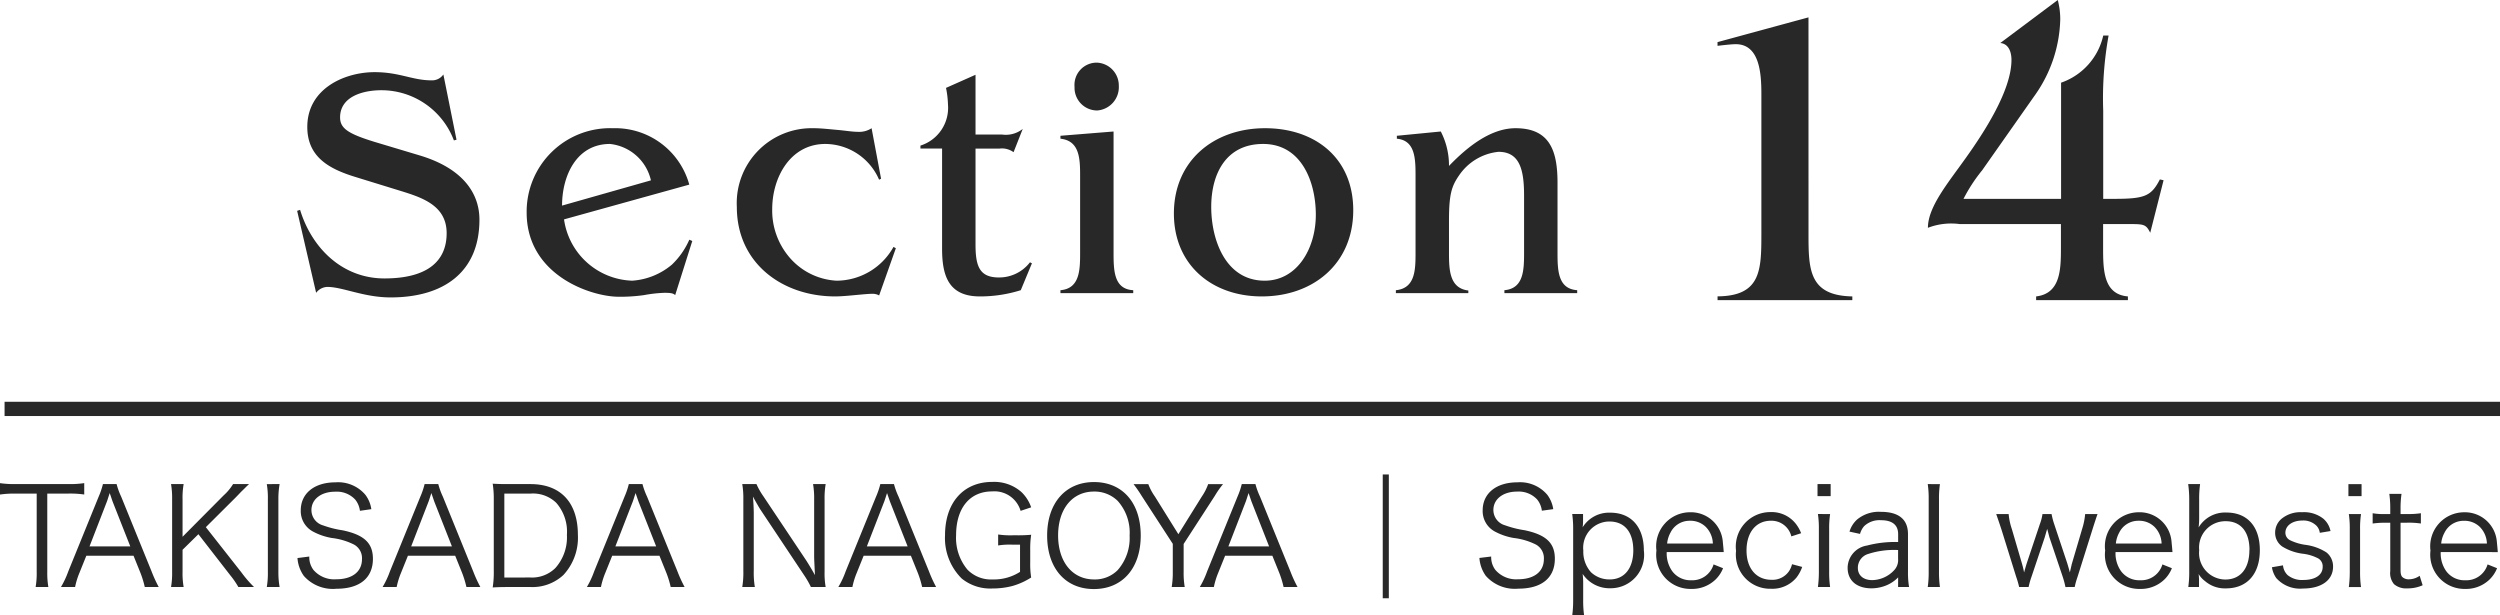
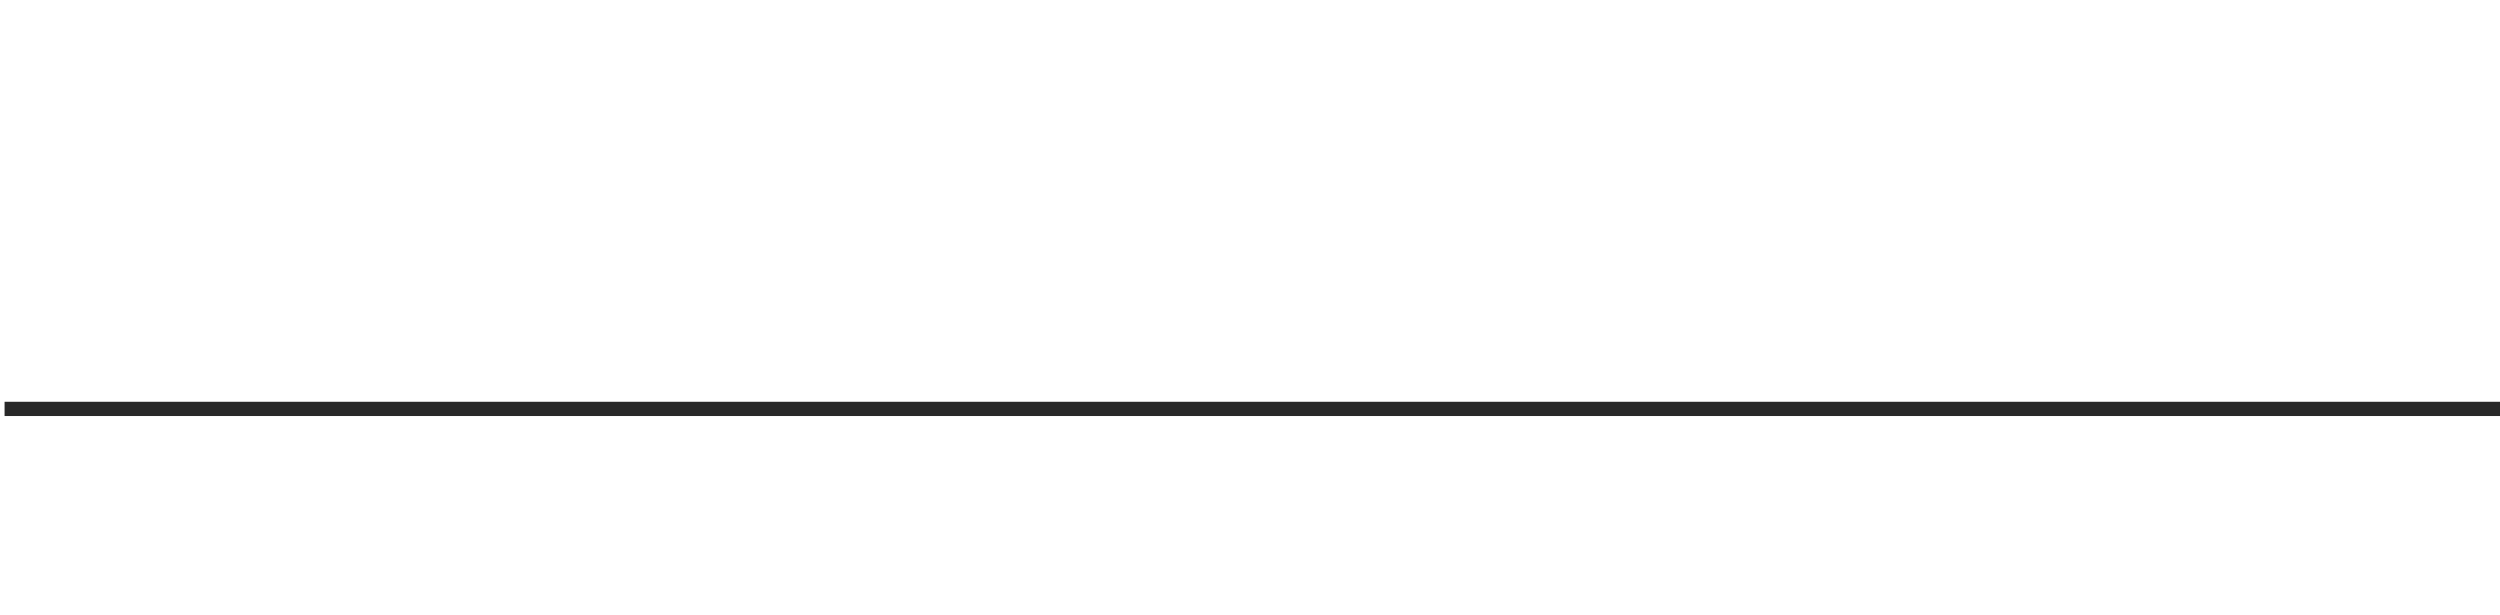
<svg xmlns="http://www.w3.org/2000/svg" width="175.367" height="43.173" viewBox="0 0 175.367 43.173">
  <g transform="translate(-143.133 -69.946)">
    <path d="M175.046.5H0v-1H175.046Z" transform="translate(143.454 98.629)" fill="#282828" />
-     <path d="M10.925-15.341a.955.955,0,0,1-.828.414c-1.357,0-2.231-.575-4-.575C4-15.5,1.38-14.352,1.38-11.661c0,2.116,1.541,2.944,3.335,3.5l3.059.943c1.564.483,3.381,1.012,3.381,3.013s-1.4,3.174-4.37,3.174C3.841-1.035,1.7-3.151.874-5.842l-.207.069L2-.023a1.024,1.024,0,0,1,.782-.414C3.864-.437,5.336.3,7.222.3c3.772,0,6.233-1.817,6.233-5.451,0-1.886-1.2-3.611-4.186-4.508l-3.22-.966c-1.771-.552-2.369-.92-2.369-1.7,0-1.472,1.61-1.909,2.9-1.909a5.436,5.436,0,0,1,5.083,3.519l.184-.046Zm17.25,7.728a5.389,5.389,0,0,0-5.359-3.956,5.856,5.856,0,0,0-6.049,5.911C16.767-1.242,21.3.253,23.23.253A11.962,11.962,0,0,0,25,.138a9.662,9.662,0,0,1,1.426-.161c.414,0,.621.023.759.161l1.2-3.795-.207-.092A5.445,5.445,0,0,1,26.956-2,4.811,4.811,0,0,1,24.173-.874a4.994,4.994,0,0,1-4.784-4.3ZM19.251-6.141c0-2.093,1.012-4.324,3.358-4.324a3.3,3.3,0,0,1,2.875,2.553Zm21.712-5.428a1.567,1.567,0,0,1-.966.253c-.391,0-.92-.092-1.472-.138-.529-.046-1.1-.115-1.633-.115a5.256,5.256,0,0,0-5.382,5.52c0,3.956,3.2,6.279,6.9,6.279.368,0,.9-.046,1.38-.092.506-.046.966-.092,1.219-.092a.935.935,0,0,1,.483.115l1.173-3.312L42.5-3.243a4.586,4.586,0,0,1-4,2.369,4.668,4.668,0,0,1-3.335-1.679,5.055,5.055,0,0,1-1.173-3.335c0-2.254,1.288-4.577,3.726-4.577a4.138,4.138,0,0,1,3.772,2.507l.138-.069Zm7.291-3.749-2.07.92a6.8,6.8,0,0,1,.138,1.173A2.778,2.778,0,0,1,44.39-10.35v.207h1.518v7.015c0,1.886.437,3.358,2.645,3.358a9.481,9.481,0,0,0,2.875-.437l.782-1.886-.138-.069A2.723,2.723,0,0,1,49.887-1.1c-1.38,0-1.633-.828-1.633-2.323v-6.716h1.679a1.374,1.374,0,0,1,.989.253l.644-1.633a1.913,1.913,0,0,1-1.472.391h-1.84Zm9.683,3.979-3.726.3v.207c1.357.138,1.38,1.426,1.38,2.622v5.382c0,1.2-.023,2.507-1.38,2.622V0h5.106V-.207c-1.357-.069-1.38-1.38-1.38-2.622Zm-1.173-4.83a1.56,1.56,0,0,0-1.564,1.7,1.592,1.592,0,0,0,1.587,1.656,1.64,1.64,0,0,0,1.518-1.725A1.606,1.606,0,0,0,56.764-16.169ZM74.75-5.819c0-3.657-2.668-5.75-6.187-5.75-3.588,0-6.394,2.277-6.394,5.98,0,3.611,2.668,5.819,6.164,5.819C71.944.23,74.75-2.07,74.75-5.819Zm-6.325-4.646c2.714,0,3.7,2.691,3.7,4.968,0,2.369-1.311,4.623-3.588,4.623-2.737,0-3.749-2.852-3.749-5.175S65.826-10.465,68.425-10.465ZM89.079-7.728c0-2.208-.506-3.841-2.944-3.841-1.794,0-3.45,1.38-4.669,2.645a5.19,5.19,0,0,0-.575-2.415l-3.082.3v.207c1.288.115,1.311,1.4,1.311,2.6v5.405c0,1.2-.023,2.484-1.38,2.622V0h5.083V-.184c-1.334-.161-1.357-1.472-1.357-2.668V-5.106c0-1.817.184-2.392.69-3.128a3.8,3.8,0,0,1,2.783-1.679c1.518,0,1.794,1.311,1.794,3.082v3.979c0,1.219-.023,2.53-1.38,2.645V0h5.106V-.207c-1.357-.092-1.38-1.4-1.38-2.645Z" transform="translate(163.309 90.509)" fill="#282828" />
-     <path d="M10.991-19.836,4.611-18.1v.261s.928-.116,1.276-.116c1.682,0,1.8,2.059,1.8,3.509v9.773c0,2.581-.029,4.379-3.074,4.408V0h9.454V-.261c-3.045-.058-3.074-1.885-3.074-4.408ZM31.668-18.56a4.556,4.556,0,0,1-2.958,3.306v8.149H21.866a11.29,11.29,0,0,1,1.305-2l3.77-5.365a9.576,9.576,0,0,0,1.711-5.22,5.322,5.322,0,0,0-.174-1.363l-4.031,3.016c.609.058.783.667.783,1.189,0,2.146-1.943,5.1-3.161,6.815-1.276,1.8-2.7,3.48-2.7,4.959A4.542,4.542,0,0,1,21.6-5.336h7.1v1.653c0,1.537-.029,3.219-1.74,3.422V0h6.438V-.261c-1.711-.145-1.74-1.827-1.74-3.422V-5.336h1.885c.986,0,1.131.029,1.421.609L35.9-8.41l-.261-.058c-.609,1.189-1.073,1.363-3.248,1.363h-.725v-6.177a24.755,24.755,0,0,1,.377-5.278Z" transform="translate(259.001 91)" fill="#282828" />
-     <path d="M3.449-6.612H4.921a6.832,6.832,0,0,1,1.121.066v-.8a6.682,6.682,0,0,1-1.121.067h-3.7A6.7,6.7,0,0,1,.133-7.344v.8a6.828,6.828,0,0,1,1.092-.066H2.707v5.481A5.664,5.664,0,0,1,2.632-.057h.893a5.859,5.859,0,0,1-.076-1.074ZM11.267-.057a9.445,9.445,0,0,1-.5-1.093L8.635-6.393a5.137,5.137,0,0,1-.323-.884H7.353a5.409,5.409,0,0,1-.3.884L4.921-1.15A6.064,6.064,0,0,1,4.408-.057H5.4a5.312,5.312,0,0,1,.295-.969l.494-1.226H9.5l.494,1.226a6.82,6.82,0,0,1,.295.969ZM9.272-2.907H6.413L7.628-6.042c.019-.038.048-.143.1-.295.019-.067.057-.171.1-.313.18.523.18.532.209.608Zm5.3-1.349L16.625-6.3c.028-.029.142-.142.313-.323.124-.133.266-.266.418-.418.076-.076.076-.076.247-.238H16.483a3.543,3.543,0,0,1-.656.788L12.939-3.582V-6.213a5.494,5.494,0,0,1,.076-1.064h-.884a6.018,6.018,0,0,1,.076,1.064v5.092a5.684,5.684,0,0,1-.076,1.064h.884a5.62,5.62,0,0,1-.076-1.064V-2.669L14.05-3.762,16.292-.874a5.783,5.783,0,0,1,.561.817h1.1a8.254,8.254,0,0,1-.893-1.035Zm4.275-3.021a5.684,5.684,0,0,1,.076,1.064v5.092a5.749,5.749,0,0,1-.076,1.064h.9a5.884,5.884,0,0,1-.086-1.064V-6.213a5.958,5.958,0,0,1,.086-1.064Zm7.334,1.758a2.194,2.194,0,0,0-.418-1.007,2.5,2.5,0,0,0-2.1-.874c-1.472,0-2.432.769-2.432,1.966a1.622,1.622,0,0,0,.884,1.5,4.309,4.309,0,0,0,1.292.437,4.669,4.669,0,0,1,1.567.466,1.085,1.085,0,0,1,.551,1.016c0,.883-.684,1.415-1.815,1.415a1.923,1.923,0,0,1-1.587-.655,1.479,1.479,0,0,1-.294-.941L21-2.09a2.448,2.448,0,0,0,.447,1.254,2.712,2.712,0,0,0,2.289.9c1.634,0,2.556-.76,2.556-2.1,0-1.1-.608-1.681-2.128-2a6.955,6.955,0,0,1-1.359-.342,1.118,1.118,0,0,1-.826-1.074c0-.769.684-1.292,1.663-1.292a1.762,1.762,0,0,1,1.406.551,1.551,1.551,0,0,1,.333.789ZM33.829-.057a9.446,9.446,0,0,1-.5-1.093L31.2-6.393a5.137,5.137,0,0,1-.323-.884h-.959a5.409,5.409,0,0,1-.3.884L27.483-1.15A6.064,6.064,0,0,1,26.97-.057h.988a5.312,5.312,0,0,1,.295-.969l.494-1.226h3.316l.494,1.226a6.819,6.819,0,0,1,.294.969Zm-1.995-2.85H28.975l1.216-3.135c.019-.038.047-.143.1-.295.019-.067.057-.171.1-.313.181.523.181.532.209.608ZM34.77-1.159a6.681,6.681,0,0,1-.076,1.131c.333-.019.589-.029,1.045-.029h1.605A3.183,3.183,0,0,0,39.653-.9,3.84,3.84,0,0,0,40.67-3.714c0-2.271-1.207-3.563-3.325-3.563H35.739c-.456,0-.713-.01-1.045-.029a6.84,6.84,0,0,1,.076,1.083Zm.741.437v-5.89h1.853a2.341,2.341,0,0,1,1.786.646,3.07,3.07,0,0,1,.75,2.252A3.236,3.236,0,0,1,39.1-1.4a2.32,2.32,0,0,1-1.777.674Zm12.645.665a9.446,9.446,0,0,1-.5-1.093L45.524-6.393a5.137,5.137,0,0,1-.323-.884h-.959a5.409,5.409,0,0,1-.3.884L41.81-1.15A6.064,6.064,0,0,1,41.3-.057h.988a5.312,5.312,0,0,1,.295-.969l.494-1.226h3.315l.494,1.226a6.819,6.819,0,0,1,.295.969Zm-1.995-2.85H43.3l1.216-3.135c.019-.038.048-.143.1-.295.019-.067.057-.171.1-.313.181.523.181.532.209.608ZM52.2-7.277a5.949,5.949,0,0,1,.076,1.064v5.025A6.068,6.068,0,0,1,52.2-.057h.883a6.068,6.068,0,0,1-.076-1.13V-5.244c0-.247-.019-.712-.057-1.159.133.257.446.8.522.912l3.05,4.579a6.426,6.426,0,0,1,.494.855h1.035a5.432,5.432,0,0,1-.076-1.064V-6.185a5.948,5.948,0,0,1,.076-1.092h-.884a6.014,6.014,0,0,1,.076,1.092v4.028c0,.086.019.5.057,1.263-.228-.409-.513-.874-.618-1.035l-3-4.493a4.954,4.954,0,0,1-.485-.855ZM65.8-.057a9.446,9.446,0,0,1-.5-1.093L63.166-6.393a5.137,5.137,0,0,1-.323-.884h-.959a5.409,5.409,0,0,1-.3.884L59.451-1.15a6.064,6.064,0,0,1-.513,1.093h.988a5.312,5.312,0,0,1,.295-.969l.494-1.226H64.03l.494,1.226a6.819,6.819,0,0,1,.294.969ZM63.8-2.907h-2.86l1.216-3.135c.019-.038.048-.143.1-.295.019-.067.057-.171.1-.313.181.523.181.532.209.608Zm7.885-.123v1.909a3.387,3.387,0,0,1-1.919.532A2.3,2.3,0,0,1,68-1.273a3.468,3.468,0,0,1-.8-2.413c0-1.909.959-3.078,2.527-3.078A1.913,1.913,0,0,1,71.725-5.4l.741-.247a2.7,2.7,0,0,0-.694-1.083,2.89,2.89,0,0,0-2.033-.7c-2.023,0-3.315,1.453-3.315,3.743A3.988,3.988,0,0,0,67.592-.655a3.179,3.179,0,0,0,2.166.7,5.494,5.494,0,0,0,1.416-.181,4.944,4.944,0,0,0,1.292-.589A6.092,6.092,0,0,1,72.4-1.777v-.874a6.516,6.516,0,0,1,.067-1.073,9.776,9.776,0,0,1-1.007.038h-.275a5.833,5.833,0,0,1-1.035-.057v.77a5.133,5.133,0,0,1,.979-.057ZM76.874-7.42c-1.995,0-3.287,1.473-3.287,3.753S74.86.085,76.865.085s3.287-1.463,3.287-3.753S78.879-7.42,76.874-7.42Zm.009,6.831c-1.52,0-2.527-1.225-2.527-3.087s1-3.078,2.518-3.078a2.317,2.317,0,0,1,1.662.656,3.341,3.341,0,0,1,.836,2.432,3.4,3.4,0,0,1-.846,2.432A2.249,2.249,0,0,1,76.883-.589Zm6.355.532a5.815,5.815,0,0,1-.076-1.064V-3.078l2.185-3.372a6.46,6.46,0,0,1,.579-.826H84.882a3.731,3.731,0,0,1-.447.874L82.792-3.762,81.149-6.4a3.817,3.817,0,0,1-.465-.874H79.648a9.323,9.323,0,0,1,.57.826L82.4-3.087v1.966a6.017,6.017,0,0,1-.076,1.064Zm7.913,0a9.446,9.446,0,0,1-.5-1.093L88.521-6.393a5.138,5.138,0,0,1-.323-.884h-.959a5.409,5.409,0,0,1-.3.884L84.807-1.15a6.065,6.065,0,0,1-.513,1.093h.988a5.312,5.312,0,0,1,.294-.969l.494-1.226h3.315l.494,1.226a6.819,6.819,0,0,1,.294.969Zm-1.995-2.85H86.3l1.216-3.135c.019-.038.048-.143.1-.295.019-.067.057-.171.1-.313.181.523.181.532.209.608ZM97.128.731h.427V-7.951h-.427Zm11.96-6.251a2.194,2.194,0,0,0-.418-1.007,2.5,2.5,0,0,0-2.1-.874c-1.473,0-2.432.769-2.432,1.966a1.622,1.622,0,0,0,.883,1.5,4.309,4.309,0,0,0,1.292.437,4.669,4.669,0,0,1,1.567.466,1.085,1.085,0,0,1,.551,1.016c0,.883-.684,1.415-1.814,1.415a1.923,1.923,0,0,1-1.587-.655,1.479,1.479,0,0,1-.295-.941l-.826.1a2.448,2.448,0,0,0,.447,1.254,2.712,2.712,0,0,0,2.289.9c1.634,0,2.556-.76,2.556-2.1,0-1.1-.608-1.681-2.128-2a6.955,6.955,0,0,1-1.358-.342,1.118,1.118,0,0,1-.826-1.074c0-.769.684-1.292,1.662-1.292a1.762,1.762,0,0,1,1.406.551,1.551,1.551,0,0,1,.333.789Zm2.166,7.457a7.217,7.217,0,0,1-.066-1.073V-.313a5.3,5.3,0,0,0-.038-.665A2.264,2.264,0,0,0,113.107.029a2.344,2.344,0,0,0,2.337-2.65c0-1.653-.893-2.651-2.356-2.651a2.172,2.172,0,0,0-1.938,1.026,3.127,3.127,0,0,0,.029-.39v-.542h-.76a7.489,7.489,0,0,1,.066,1.093V.874a7.8,7.8,0,0,1-.066,1.064Zm1.786-2.527a1.872,1.872,0,0,1-1.3-.5,2.146,2.146,0,0,1-.542-1.52,1.842,1.842,0,0,1,1.834-2.043c1.064,0,1.672.741,1.672,2.033C114.7-1.359,114.076-.589,113.041-.589Zm8.008-1.919c-.019-.257-.057-.627-.066-.731a2.246,2.246,0,0,0-2.3-2.062,2.385,2.385,0,0,0-2.356,2.689A2.4,2.4,0,0,0,118.76.076a2.372,2.372,0,0,0,1.719-.665A2.271,2.271,0,0,0,121-1.377l-.665-.266a1.553,1.553,0,0,1-1.567,1.111,1.589,1.589,0,0,1-1.34-.646,2.152,2.152,0,0,1-.38-1.33Zm-3.971-.6a1.988,1.988,0,0,1,.238-.77,1.487,1.487,0,0,1,1.349-.826,1.541,1.541,0,0,1,1.121.427,1.734,1.734,0,0,1,.5,1.169Zm9.4-.722a2.567,2.567,0,0,0-.332-.608,2.153,2.153,0,0,0-1.834-.874,2.418,2.418,0,0,0-2.4,2.717,2.4,2.4,0,0,0,2.451,2.66,2.188,2.188,0,0,0,1.8-.8,2.6,2.6,0,0,0,.389-.731l-.713-.19a1.543,1.543,0,0,1-.209.484,1.4,1.4,0,0,1-1.235.608c-1.064,0-1.748-.8-1.748-2.052,0-1.273.665-2.09,1.71-2.09A1.434,1.434,0,0,1,125.79-3.61Zm1.149-3.448v.845h.922v-.845Zm.028,2.1a6.966,6.966,0,0,1,.067,1.074v2.974a8.244,8.244,0,0,1-.067,1.074h.855a7.482,7.482,0,0,1-.066-1.074V-4.1a6.807,6.807,0,0,1,.066-1.074Zm5.624,5.121h.77a6.074,6.074,0,0,1-.076-1.045v-2.67c0-1.026-.646-1.558-1.9-1.558a2.392,2.392,0,0,0-1.672.541,1.88,1.88,0,0,0-.532.846l.741.161a1.335,1.335,0,0,1,.295-.551,1.558,1.558,0,0,1,1.178-.409c.788,0,1.2.332,1.2.978v.551a7.756,7.756,0,0,0-2.185.247,1.6,1.6,0,0,0-1.359,1.558c0,.9.637,1.444,1.682,1.444a2.8,2.8,0,0,0,.988-.19,2.476,2.476,0,0,0,.874-.579Zm0-1.976a1.035,1.035,0,0,1-.295.817,2.148,2.148,0,0,1-1.52.675c-.618,0-1.007-.333-1.007-.855a1.009,1.009,0,0,1,.722-.979,5.867,5.867,0,0,1,2.1-.276Zm2.08-5.244a6.835,6.835,0,0,1,.066,1.064v5.092a7.169,7.169,0,0,1-.066,1.064h.855a7.523,7.523,0,0,1-.066-1.064V-6.2a6.885,6.885,0,0,1,.066-1.074Zm10.308,7.22a5.618,5.618,0,0,1,.2-.713L146.9-4.056c.171-.542.295-.921.37-1.121H146.4a4.845,4.845,0,0,1-.209,1.036l-.712,2.413c-.019.057-.066.275-.152.646-.019-.067-.019-.067-.057-.209s-.1-.342-.124-.427l-.912-2.736a5.184,5.184,0,0,1-.19-.722h-.637a3.411,3.411,0,0,1-.19.722l-.9,2.689c-.029.086-.143.466-.2.684-.066-.333-.123-.532-.171-.694l-.693-2.365a4.309,4.309,0,0,1-.219-1.036h-.874c.114.323.266.77.38,1.121L141.56-.779a6.364,6.364,0,0,1,.209.722h.665a5.4,5.4,0,0,1,.2-.713l.922-2.746c.029-.095.1-.352.18-.618.1.352.143.551.161.6l.931,2.765a6.269,6.269,0,0,1,.19.713Zm6.859-2.451c-.019-.257-.057-.627-.066-.731a2.246,2.246,0,0,0-2.3-2.062,2.385,2.385,0,0,0-2.356,2.689A2.4,2.4,0,0,0,150.243.076a2.372,2.372,0,0,0,1.719-.665,2.271,2.271,0,0,0,.522-.788l-.665-.266a1.553,1.553,0,0,1-1.568,1.111,1.589,1.589,0,0,1-1.339-.646,2.152,2.152,0,0,1-.38-1.33Zm-3.971-.6a1.988,1.988,0,0,1,.238-.77,1.487,1.487,0,0,1,1.349-.826,1.541,1.541,0,0,1,1.121.427,1.734,1.734,0,0,1,.5,1.169Zm5.833,3.049V-.589a3.256,3.256,0,0,0-.028-.38,1.717,1.717,0,0,0,.446.494,2.13,2.13,0,0,0,1.473.513c1.482,0,2.375-1.007,2.375-2.679,0-1.653-.874-2.641-2.337-2.641a2.161,2.161,0,0,0-1.957,1.045,5.255,5.255,0,0,0,.038-.674V-6.194a7.267,7.267,0,0,1,.066-1.083h-.836A7.849,7.849,0,0,1,153.7-6.2V-1.15a7.489,7.489,0,0,1-.066,1.093Zm3.534-2.594c0,1.3-.627,2.071-1.691,2.071A1.859,1.859,0,0,1,154.4-2.641a1.845,1.845,0,0,1,1.862-2.033C157.32-4.674,157.928-3.933,157.928-2.651ZM159.5-1.444a1.876,1.876,0,0,0,.3.751,2.229,2.229,0,0,0,1.881.741c1.3,0,2.109-.589,2.109-1.539a1.254,1.254,0,0,0-.456-.988,3.587,3.587,0,0,0-1.51-.541,3.542,3.542,0,0,1-1.055-.323.584.584,0,0,1-.323-.523c0-.5.494-.855,1.188-.855a1.3,1.3,0,0,1,.988.361.864.864,0,0,1,.237.5l.751-.124a1.533,1.533,0,0,0-.5-.864,2.188,2.188,0,0,0-1.492-.456,2.081,2.081,0,0,0-1.482.494,1.271,1.271,0,0,0-.409.921,1.168,1.168,0,0,0,.513,1,3.621,3.621,0,0,0,1.406.494,3.055,3.055,0,0,1,1.121.342.641.641,0,0,1,.294.589c0,.56-.523.912-1.349.912a1.608,1.608,0,0,1-1.1-.333,1.066,1.066,0,0,1-.333-.693Zm5.367-5.833v.845h.922v-.845Zm.029,2.1a6.966,6.966,0,0,1,.066,1.074v2.974a8.244,8.244,0,0,1-.066,1.074h.855a7.482,7.482,0,0,1-.066-1.074V-4.1a6.807,6.807,0,0,1,.066-1.074Zm2.84-1.415a7.208,7.208,0,0,1,.066,1.055v.361h-.38a4.307,4.307,0,0,1-.855-.057v.722a6.356,6.356,0,0,1,.855-.057h.38v3.4a1.206,1.206,0,0,0,.266.912A1.3,1.3,0,0,0,169,.038a2.556,2.556,0,0,0,1.074-.219l-.209-.665a1.316,1.316,0,0,1-.751.247.643.643,0,0,1-.465-.161c-.085-.086-.124-.228-.124-.5V-4.569h.456a5.705,5.705,0,0,1,.969.057v-.722a5.838,5.838,0,0,1-.969.057h-.456v-.361a6.868,6.868,0,0,1,.067-1.055Zm7.609,4.085c-.019-.257-.057-.627-.066-.731a2.246,2.246,0,0,0-2.3-2.062,2.385,2.385,0,0,0-2.356,2.689A2.4,2.4,0,0,0,173.052.076a2.372,2.372,0,0,0,1.719-.665,2.271,2.271,0,0,0,.523-.788l-.665-.266a1.553,1.553,0,0,1-1.568,1.111,1.589,1.589,0,0,1-1.339-.646,2.152,2.152,0,0,1-.38-1.33Zm-3.971-.6a1.988,1.988,0,0,1,.238-.77,1.487,1.487,0,0,1,1.349-.826,1.541,1.541,0,0,1,1.121.427,1.734,1.734,0,0,1,.5,1.169Z" transform="translate(143 111.181)" fill="#282828" />
  </g>
</svg>